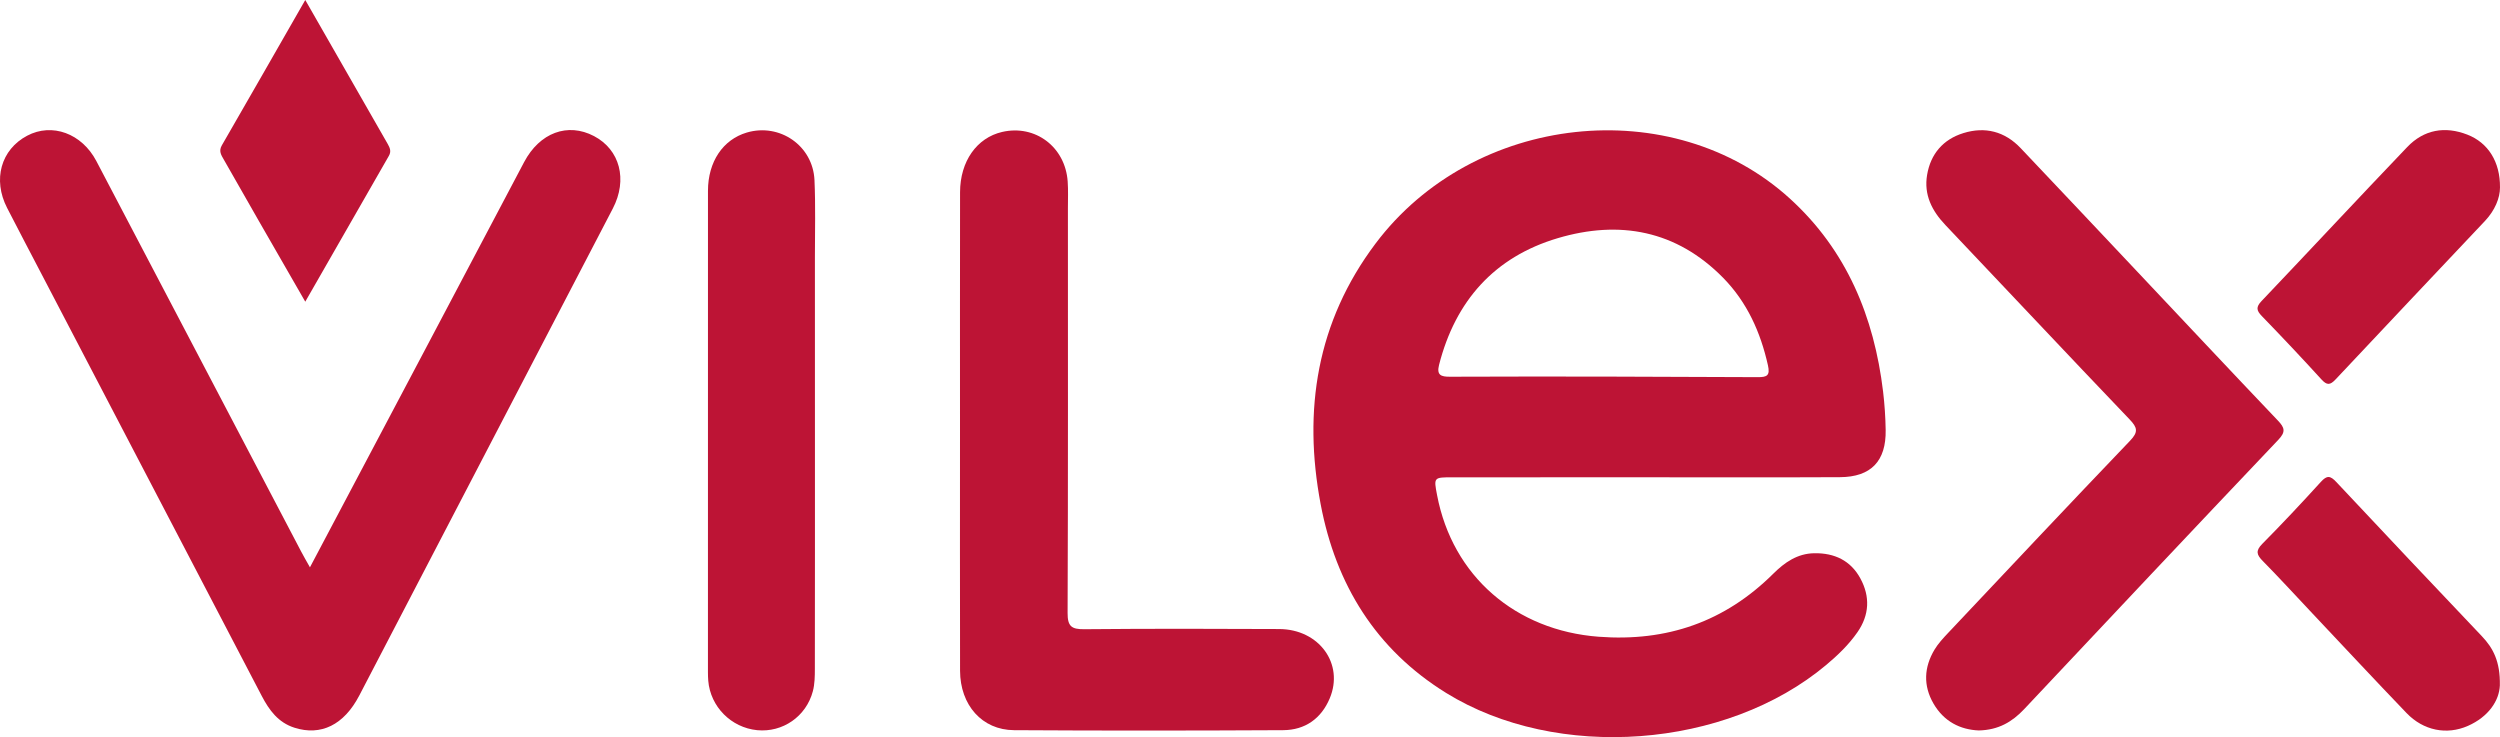
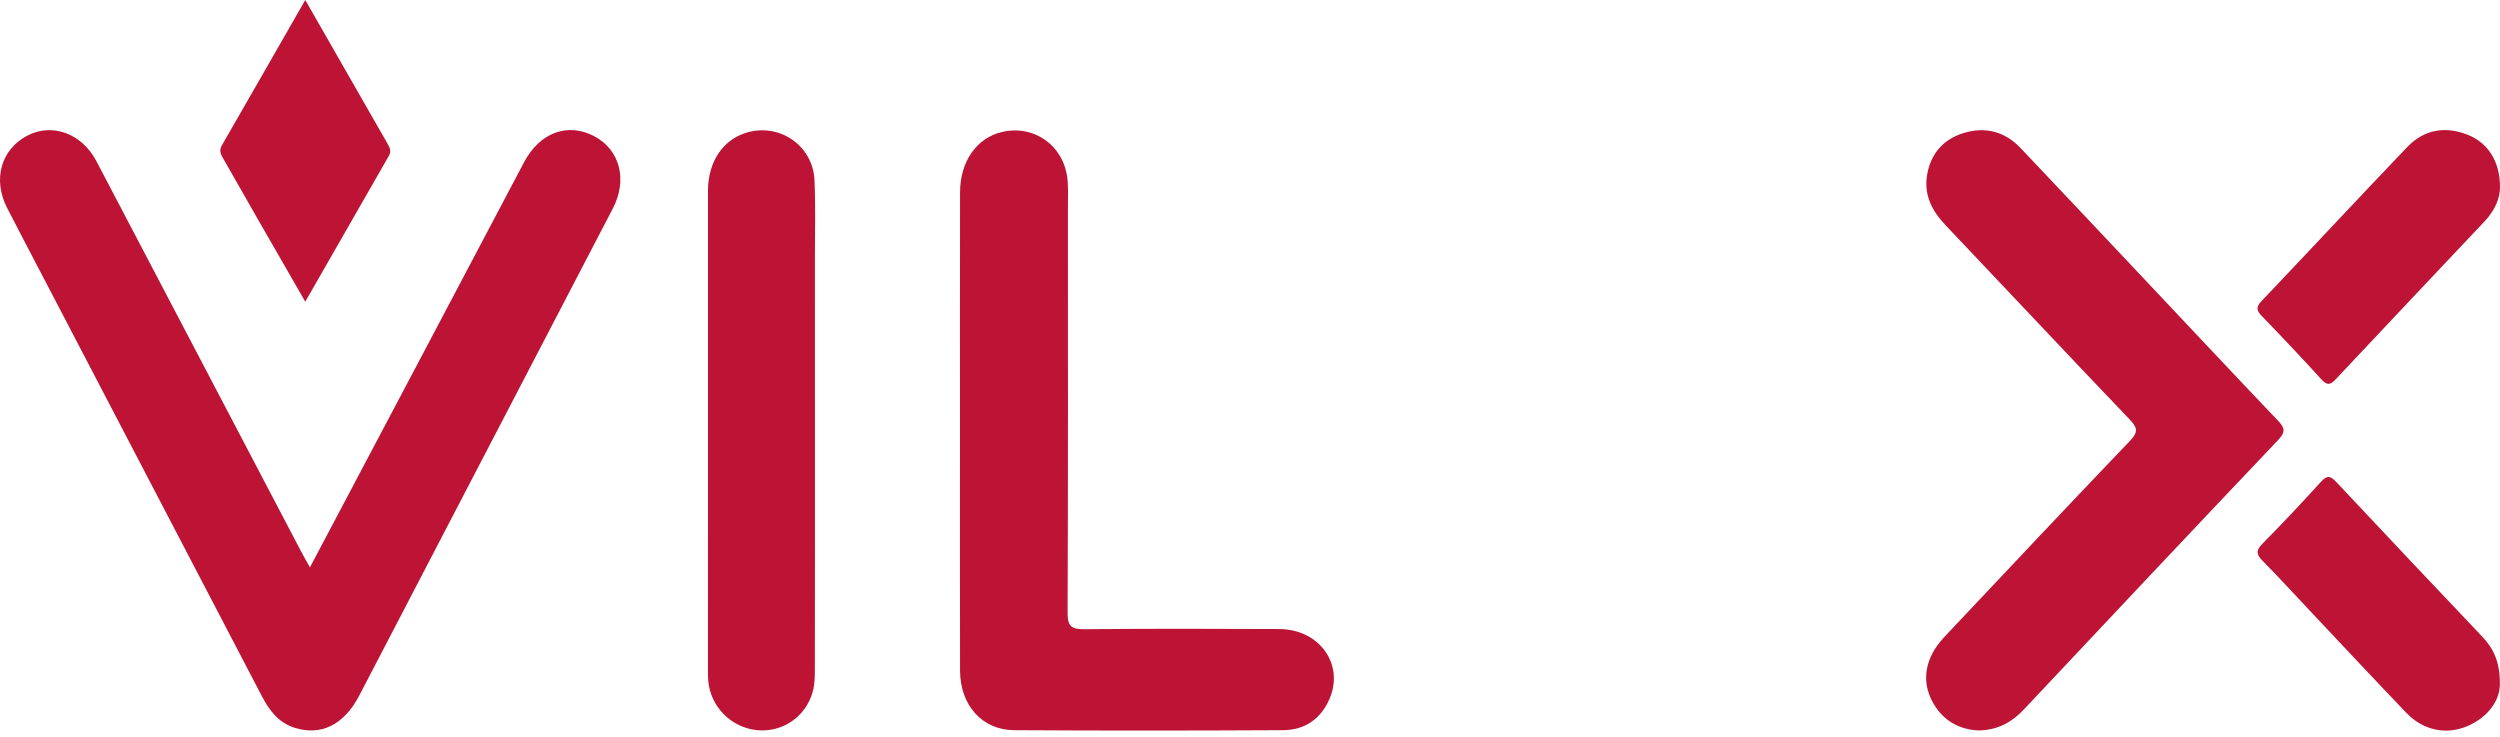
<svg xmlns="http://www.w3.org/2000/svg" xmlns:ns1="http://sodipodi.sourceforge.net/DTD/sodipodi-0.dtd" xmlns:ns2="http://www.inkscape.org/namespaces/inkscape" version="1.1" id="Layer_1" x="0px" y="0px" viewBox="0 0 876.885 258.556" overflow="visible" xml:space="preserve" ns1:docname="VilexLogoRed.svg" width="876.885" height="258.556" ns2:version="1.0.2-2 (e86c870879, 2021-01-15)">
  <defs id="defs21" />
  <ns1:namedview pagecolor="#ffffff" bordercolor="#666666" borderopacity="1" objecttolerance="10" gridtolerance="10" guidetolerance="10" ns2:pageopacity="0" ns2:pageshadow="2" ns2:window-width="1920" ns2:window-height="1057" id="namedview19" showgrid="false" ns2:zoom="1.1289062" ns2:cx="393.82897" ns2:cy="164.66253" ns2:window-x="-8" ns2:window-y="-8" ns2:window-maximized="1" ns2:current-layer="Layer_1" ns2:document-rotation="0" />
-   <path fill="#FFFFFF" d="m 576.914,167.41 c -22.49,0.01 -44.98,0 -67.47,0.01 -6.58,0 -6.58,0.01 -5.38,6.27 5.42,28.43 27.57,47.45 56.66,49.65 23.93,1.81 44.28,-5.23 61.27,-22.12 3.98,-3.95 8.43,-7.07 14.36,-7.17 7.07,-0.12 12.76,2.54 16.18,8.84 3.46,6.37 3.18,12.8 -1.02,18.85 -3.06,4.41 -6.91,8.1 -11.01,11.53 -35.06,29.37 -94.37,33.85 -133.27,9.78 -24.67,-15.27 -38.67,-38.03 -44,-66.15 -6.27,-33.04 -1.36,-64.06 19.21,-91.43 34.4,-45.78 104.12,-53.35 145.38,-15.8 19.88,18.09 29.53,41.43 32.68,67.72 0.53,4.46 0.83,8.96 0.9,13.45 0.18,10.89 -5.13,16.47 -16.02,16.53 -22.82,0.12 -45.64,0.03 -68.47,0.04 z m 39.64,-35.12 c 3.25,0.02 4.36,-0.57 3.56,-4.15 -2.6,-11.63 -7.32,-22.15 -15.72,-30.7 -16.39,-16.67 -36.35,-20.33 -58.01,-13.9 -22.2,6.59 -35.9,21.98 -41.63,44.45 -0.92,3.61 0.7,4.17 3.83,4.15 18,-0.1 35.99,-0.05 53.99,-0.05 z" id="path2" style="fill:#bd1435;fill-opacity:1" />
-   <path fill="#FFFFFF" d="m 108.714,198.99 c 13.58,-25.67 26.65,-50.36 39.7,-75.06 11.81,-22.35 23.6,-44.72 35.42,-67.07 5.46,-10.33 15.28,-13.97 24.51,-9.13 9.08,4.77 11.88,15.27 6.6,25.41 -29.62,56.96 -59.27,113.91 -88.94,170.84 -5.39,10.33 -13.46,14.22 -22.72,11.27 -5.69,-1.81 -8.85,-6.12 -11.47,-11.13 -25.68,-49.26 -51.41,-98.5 -77.12,-147.75 -4.08,-7.81 -8.18,-15.62 -12.21,-23.46 -5.1,-9.93 -2.15,-20.45 7.04,-25.31 8.74,-4.63 19.19,-0.8 24.28,8.91 23.95,45.66 47.89,91.33 71.85,136.99 0.81,1.57 1.72,3.1 3.06,5.49 z" id="path4" style="fill:#bd1435;fill-opacity:1" />
+   <path fill="#FFFFFF" d="m 108.714,198.99 c 13.58,-25.67 26.65,-50.36 39.7,-75.06 11.81,-22.35 23.6,-44.72 35.42,-67.07 5.46,-10.33 15.28,-13.97 24.51,-9.13 9.08,4.77 11.88,15.27 6.6,25.41 -29.62,56.96 -59.27,113.91 -88.94,170.84 -5.39,10.33 -13.46,14.22 -22.72,11.27 -5.69,-1.81 -8.85,-6.12 -11.47,-11.13 -25.68,-49.26 -51.41,-98.5 -77.12,-147.75 -4.08,-7.81 -8.18,-15.62 -12.21,-23.46 -5.1,-9.93 -2.15,-20.45 7.04,-25.31 8.74,-4.63 19.19,-0.8 24.28,8.91 23.95,45.66 47.89,91.33 71.85,136.99 0.81,1.57 1.72,3.1 3.06,5.49 " id="path4" style="fill:#bd1435;fill-opacity:1" />
  <path fill="#FFFFFF" d="m 336.724,151.34 c 0,-27.97 -0.03,-55.94 0.02,-83.91 0.02,-10.85 5.86,-19.09 14.76,-21.15 11.59,-2.68 22.14,5.24 22.99,17.37 0.22,3.15 0.08,6.32 0.08,9.49 0,47.28 0.08,94.57 -0.11,141.85 -0.02,4.7 1.37,5.75 5.81,5.71 22.82,-0.21 45.64,-0.18 68.45,-0.06 13.97,0.08 22.77,12.21 17.69,24.3 -2.98,7.11 -8.66,11.13 -16.32,11.17 -31.48,0.17 -62.96,0.2 -94.43,0 -11.21,-0.07 -18.89,-8.8 -18.92,-20.85 -0.07,-27.97 -0.02,-55.95 -0.02,-83.92 z" id="path6" style="fill:#bd1435;fill-opacity:1" />
  <path fill="#FFFFFF" d="m 694.094,256.21 c -6.52,-0.26 -12.27,-3.13 -15.91,-9.42 -3.66,-6.32 -3.34,-12.77 0.37,-18.95 1.27,-2.11 3.01,-3.98 4.71,-5.79 21.25,-22.54 42.47,-45.11 63.89,-67.49 2.94,-3.07 2.54,-4.6 -0.19,-7.45 -21.64,-22.63 -43.06,-45.47 -64.61,-68.18 -4.73,-4.98 -7.59,-10.6 -6.42,-17.57 1.24,-7.37 5.62,-12.47 12.72,-14.67 7.63,-2.37 14.53,-0.6 20.1,5.27 13.53,14.26 27,28.57 40.48,42.87 16.57,17.57 33.08,35.2 49.74,52.68 2.41,2.53 2.81,3.96 0.15,6.76 -29.82,31.4 -59.5,62.93 -89.16,94.49 -4.19,4.44 -8.99,7.29 -15.87,7.45 z" id="path8" style="fill:#bd1435;fill-opacity:1" />
  <path fill="#FFFFFF" d="m 285.844,151.11 c 0,27.81 0.02,55.61 -0.03,83.42 0,2.64 -0.03,5.39 -0.7,7.91 -2.35,8.9 -10.62,14.55 -19.55,13.67 -9.12,-0.9 -16.39,-8.25 -17.14,-17.34 -0.08,-0.99 -0.11,-2 -0.11,-2.99 0,-56.28 -0.02,-112.56 0.01,-168.84 0.01,-10.24 5.27,-17.98 13.62,-20.45 11.54,-3.4 23.2,4.61 23.74,16.7 0.4,8.97 0.15,17.98 0.15,26.97 0.02,20.32 0.02,40.63 0.01,60.95 z" id="path10" style="fill:#bd1435;fill-opacity:1" />
  <path fill="#FFFFFF" d="m 876.834,240.41 c -0.22,5.36 -3.98,11.01 -11.21,14.2 -7.42,3.27 -15.6,1.66 -21.52,-4.51 -11.41,-11.88 -22.64,-23.94 -33.94,-35.92 -5.48,-5.81 -10.87,-11.71 -16.48,-17.4 -2.14,-2.17 -2.61,-3.57 -0.19,-6.01 7.03,-7.09 13.86,-14.38 20.57,-21.76 2.13,-2.34 3.29,-2.21 5.41,0.06 16.94,18.1 34,36.1 51.06,54.09 3.93,4.15 6.46,8.83 6.3,17.25 z" id="path12" style="fill:#bd1435;fill-opacity:1" />
  <path fill="#FFFFFF" d="m 876.884,65.76 c 0.01,3.69 -1.81,8.08 -5.25,11.72 -17.46,18.54 -34.99,37 -52.4,55.58 -1.96,2.09 -3.06,2.13 -5.01,-0.01 -6.83,-7.5 -13.81,-14.89 -20.87,-22.18 -1.88,-1.94 -2.13,-3.14 -0.13,-5.25 17.09,-17.96 33.98,-36.12 51.12,-54.04 5.86,-6.13 13.22,-7.42 21.11,-4.35 7.21,2.81 11.51,9.46 11.43,18.53 z" id="path14" style="fill:#bd1435;fill-opacity:1" />
  <path fill="#FFFFFF" d="m 107.074,0 c 9.91,17.32 19.4,33.92 28.92,50.5 0.79,1.38 1.3,2.61 0.41,4.16 -9.68,16.85 -19.33,33.71 -29.33,51.16 -5.63,-9.79 -10.94,-18.99 -16.22,-28.2 -4.14,-7.22 -8.23,-14.46 -12.37,-21.67 -0.92,-1.6 -1.83,-2.97 -0.66,-4.99 9.65,-16.7 19.21,-33.45 29.25,-50.96 z" id="path16" style="fill:#bd1435;fill-opacity:1" />
</svg>